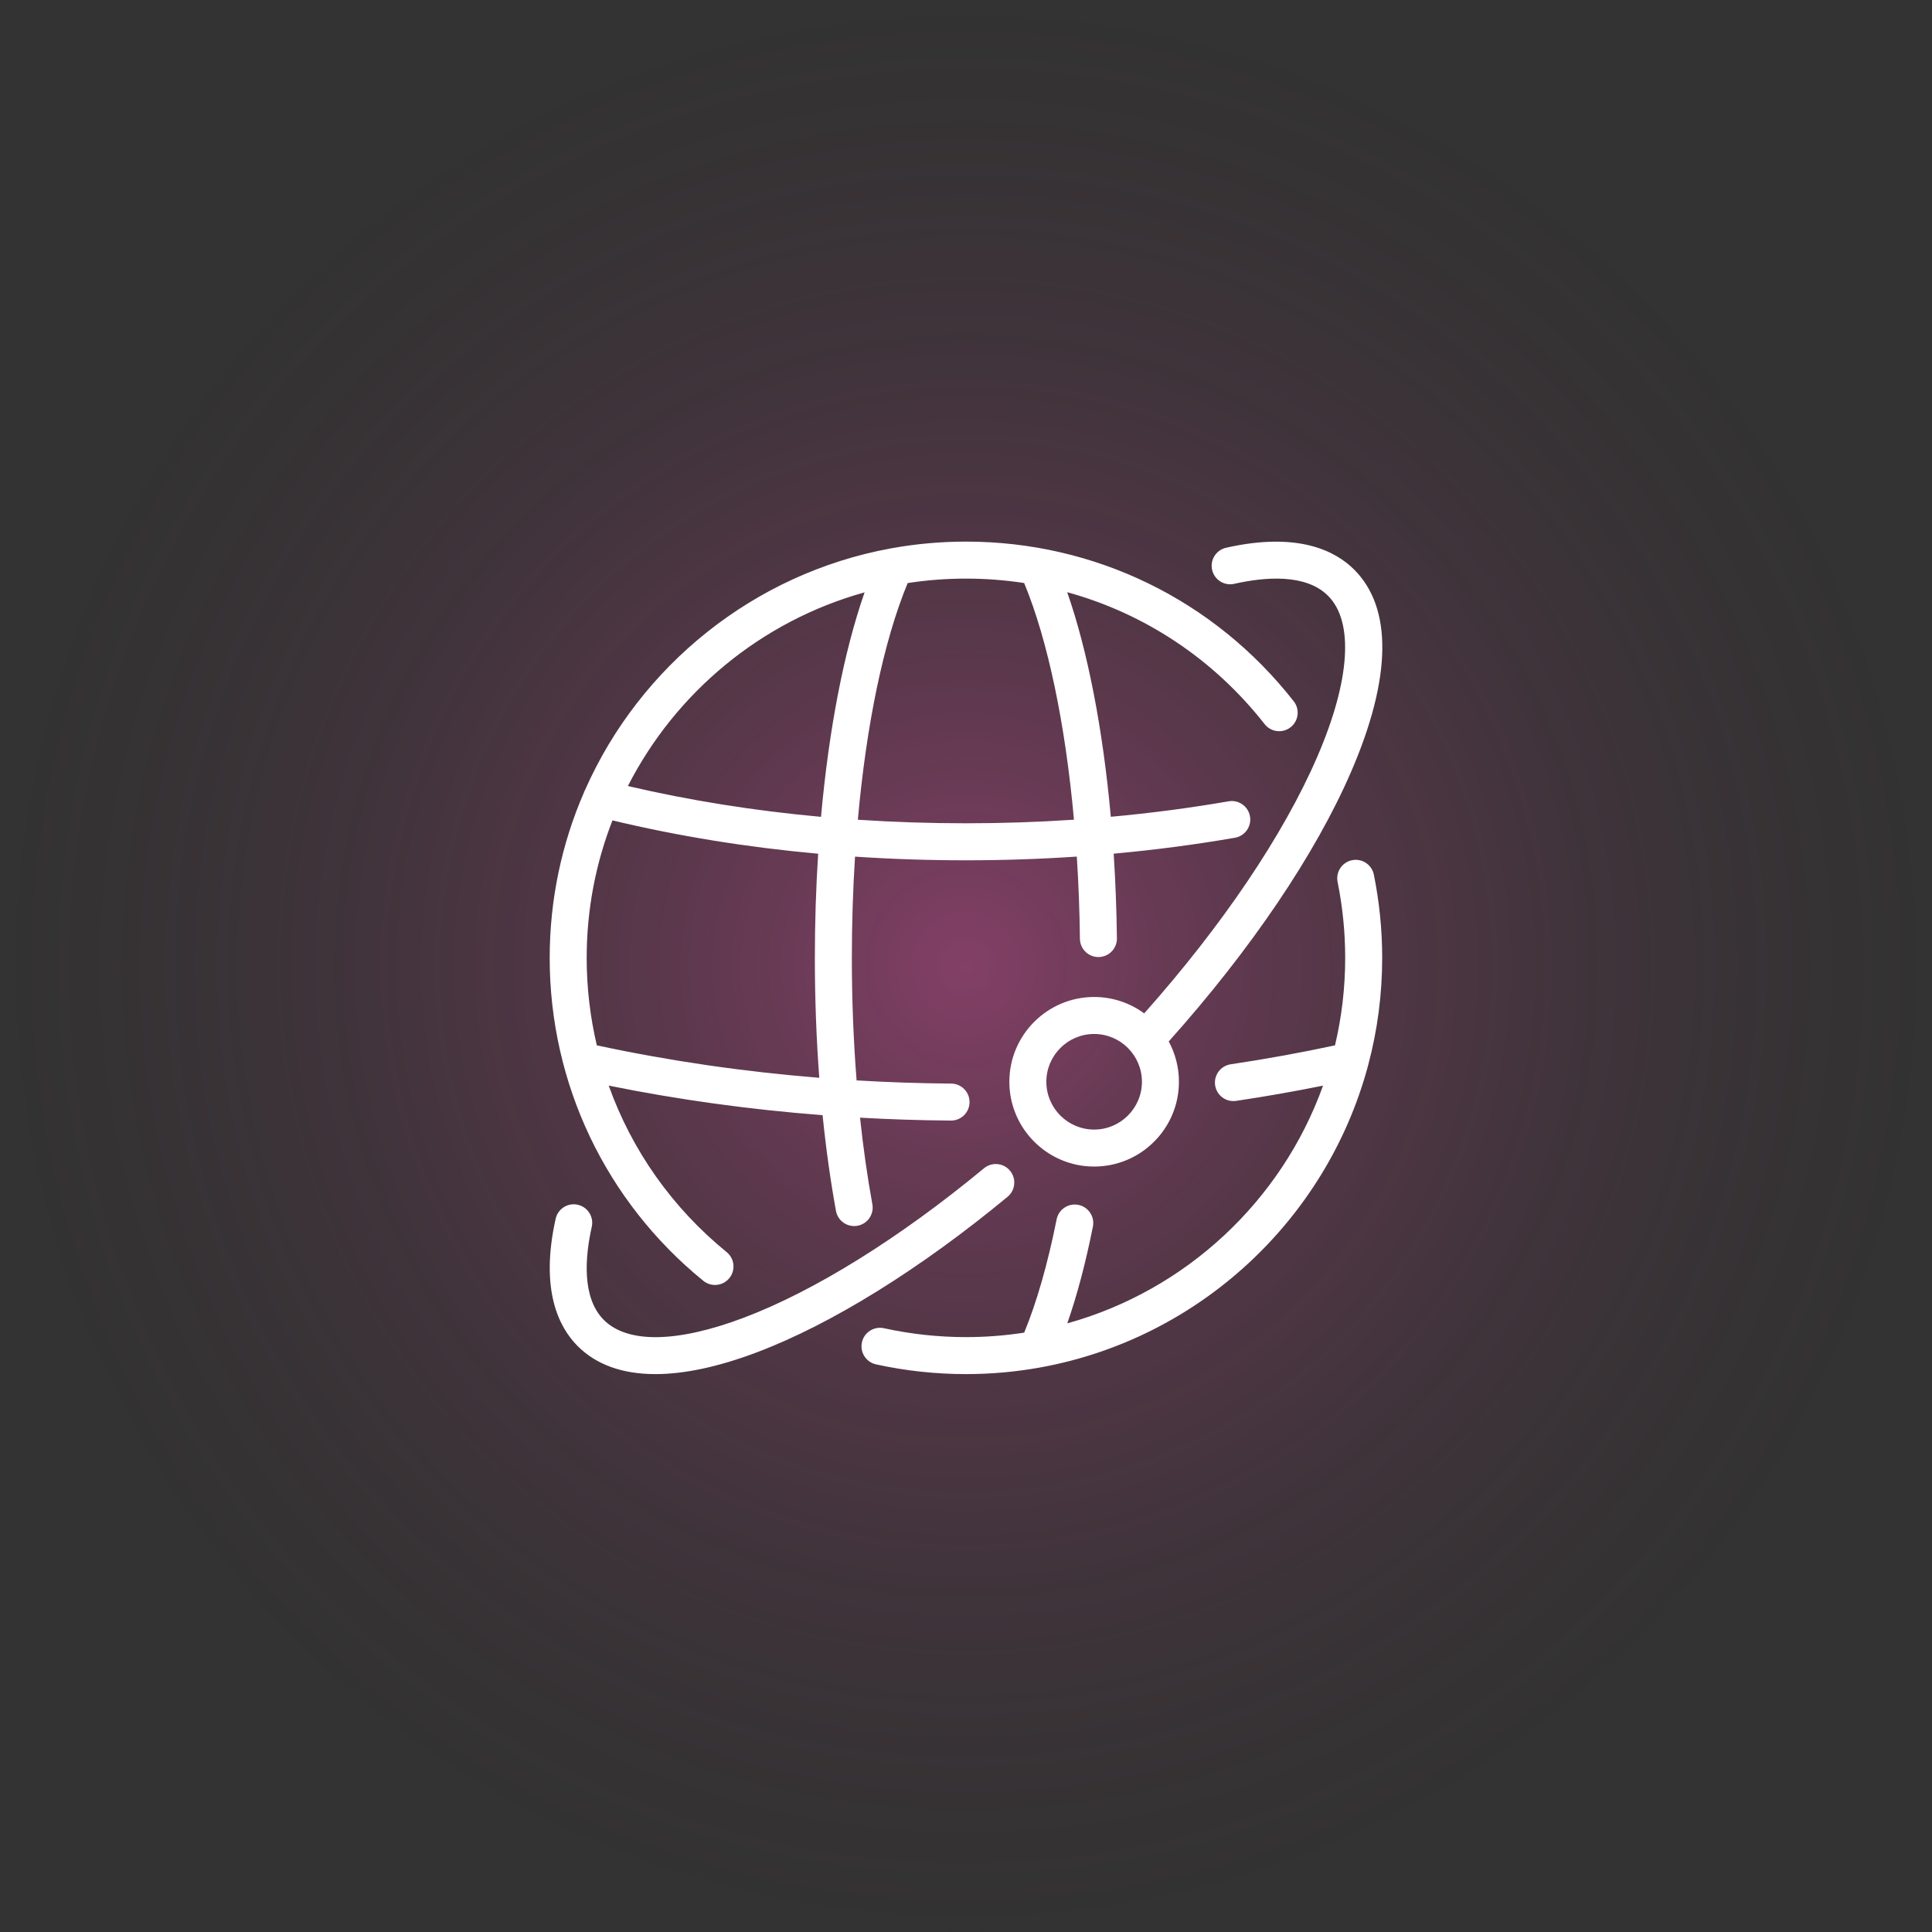
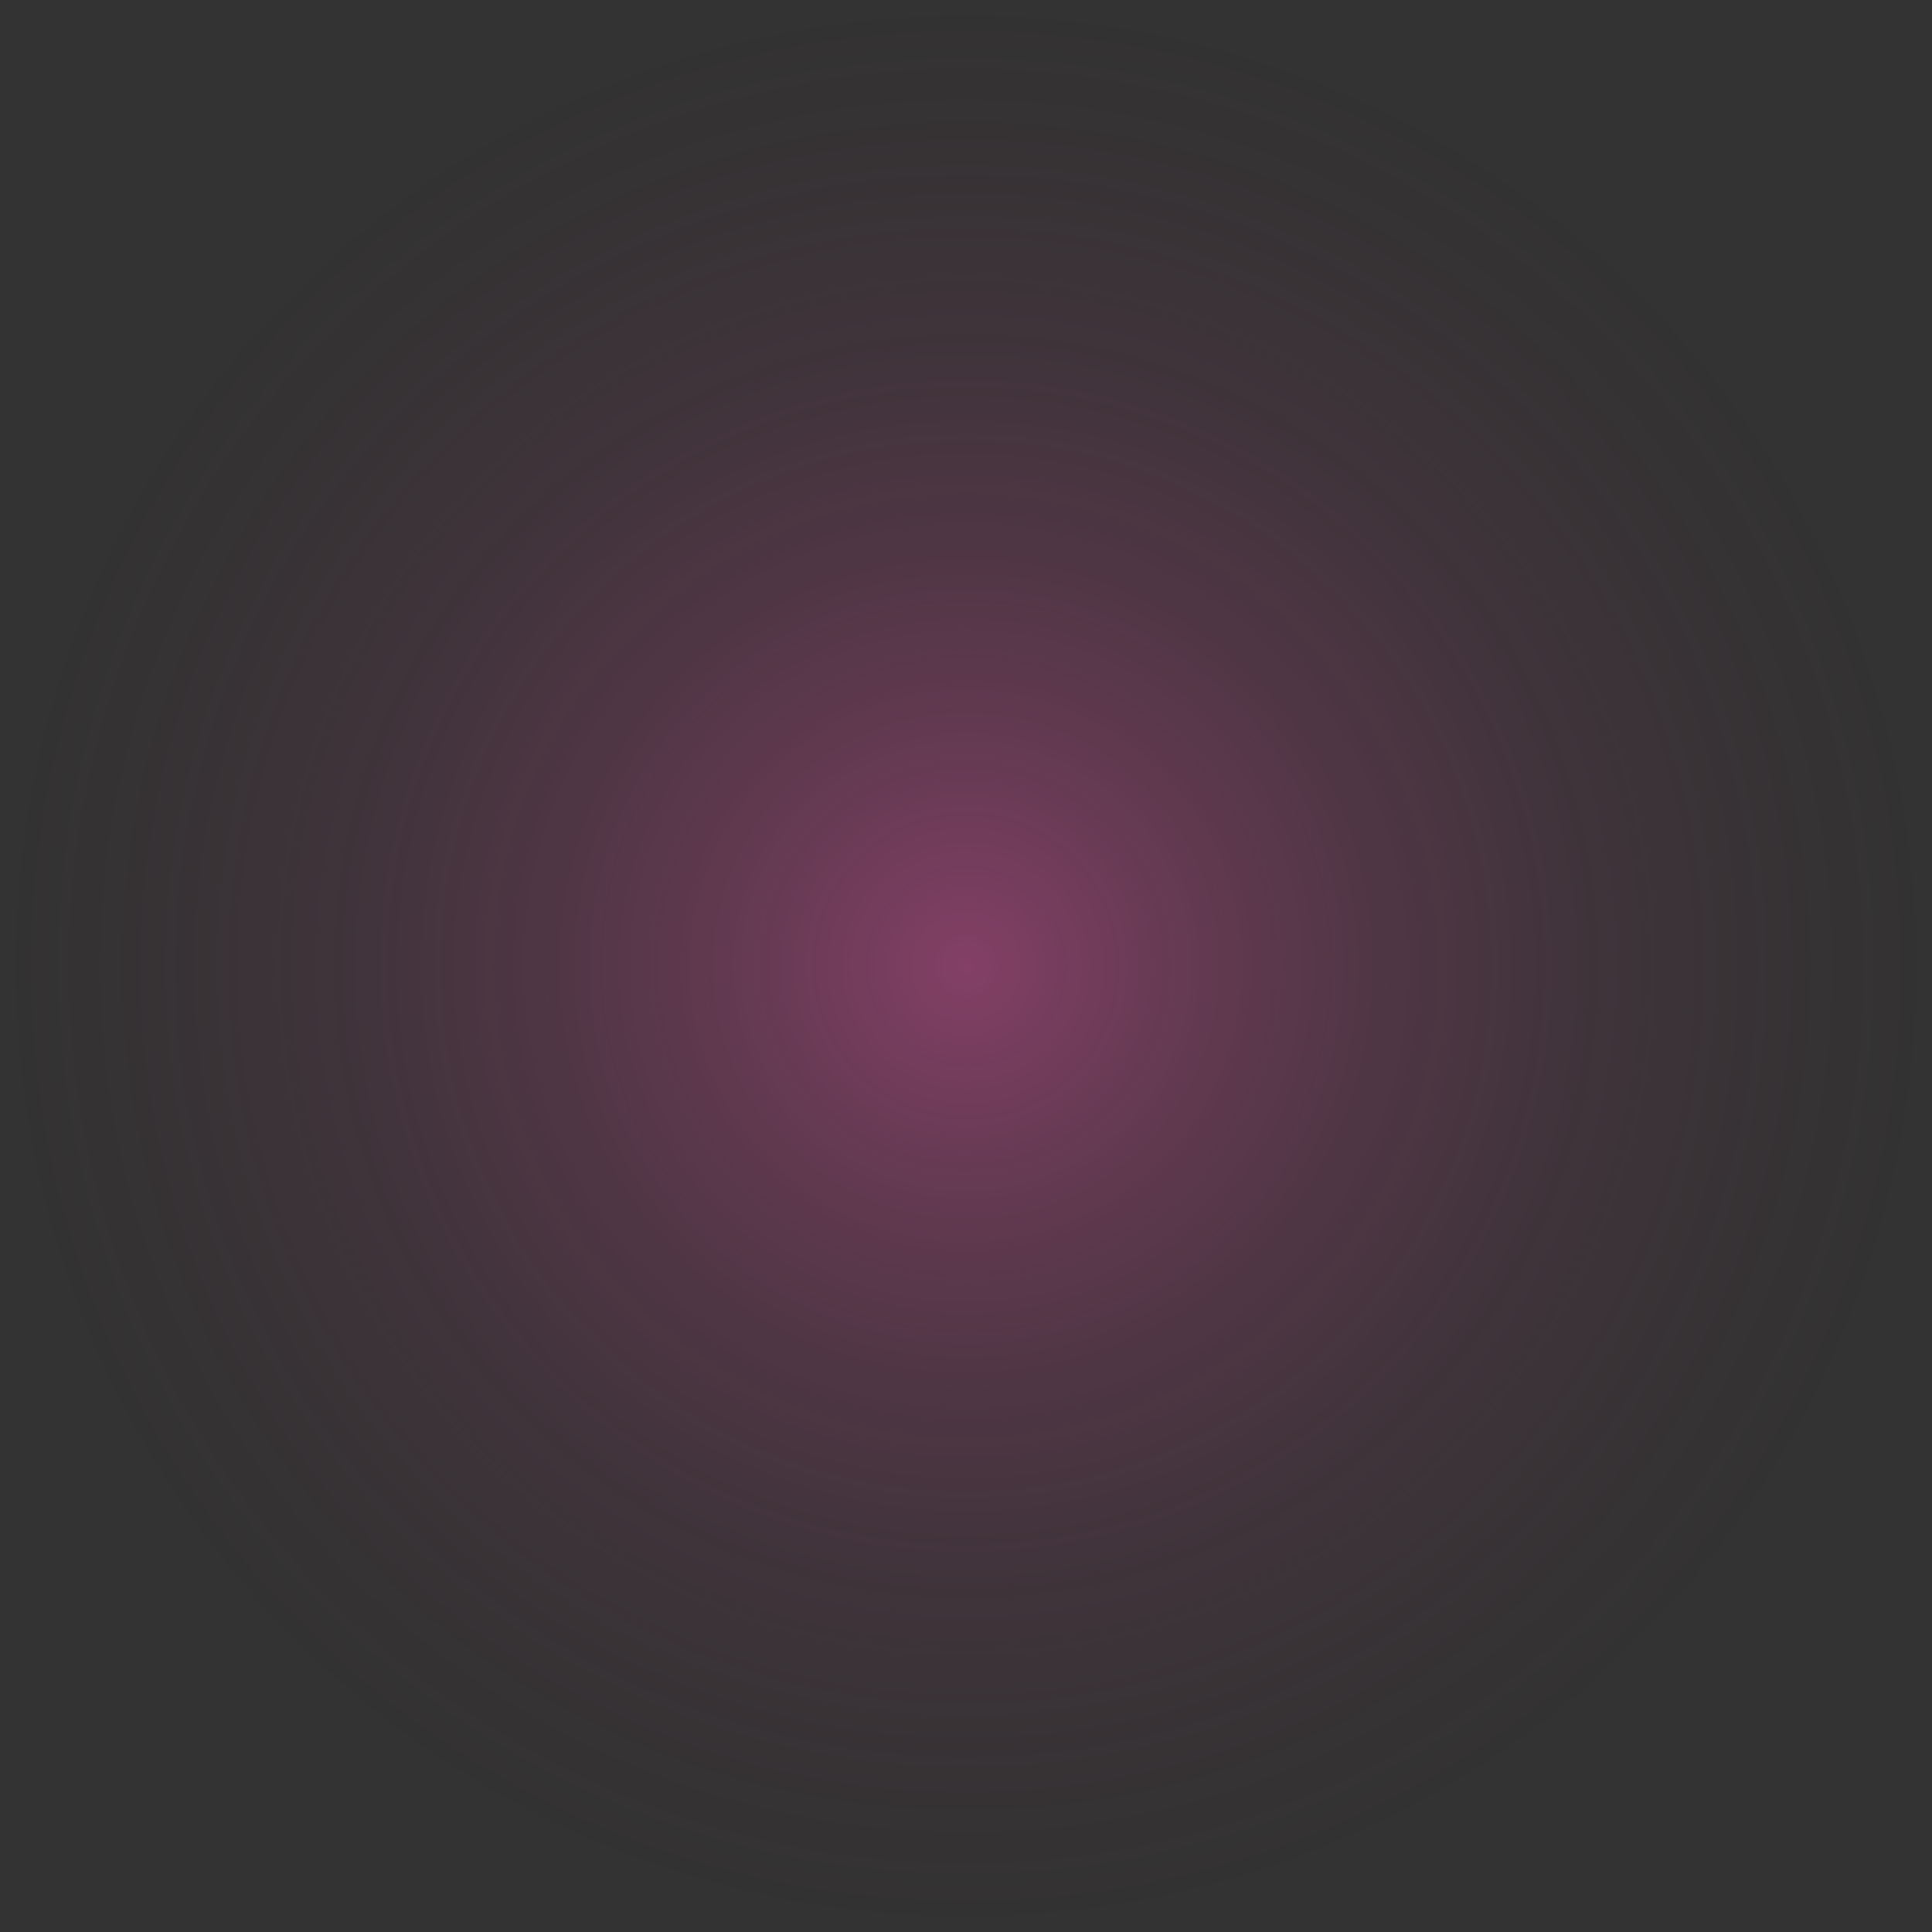
<svg xmlns="http://www.w3.org/2000/svg" width="239" height="239" viewBox="0 0 239 239" fill="none">
  <rect x="0" y="0" width="239" height="239" fill="#333333" stroke="none" />
  <circle cx="119.5" cy="119.492" r="119.5" fill="url(#paint0_radial_78_24551)" fill-opacity="0.4" />
-   <path d="M87.004 158.444C87.429 158.789 87.94 158.957 88.448 158.957C89.112 158.957 89.771 158.669 90.223 158.114C91.021 157.134 90.873 155.693 89.894 154.895C83.133 149.391 78.145 142.263 75.302 134.297C83.909 136.039 92.757 137.261 101.759 137.953C102.178 142.085 102.733 146.057 103.415 149.795C103.643 151.038 104.834 151.86 106.078 151.634C107.321 151.407 108.144 150.215 107.917 148.972C107.298 145.585 106.788 141.994 106.392 138.262C110.116 138.472 113.865 138.592 117.631 138.622C117.638 138.622 117.644 138.622 117.65 138.622C118.905 138.622 119.928 137.609 119.938 136.352C119.948 135.088 118.931 134.056 117.668 134.046C113.744 134.015 109.841 133.884 105.966 133.653C105.579 128.752 105.379 123.657 105.379 118.492C105.379 114.217 105.514 110.022 105.772 105.97C110.281 106.272 114.857 106.423 119.492 106.423C124.105 106.423 128.684 106.269 133.208 105.964C133.422 109.274 133.552 112.675 133.592 116.13C133.607 117.385 134.628 118.392 135.879 118.392C135.888 118.392 135.897 118.392 135.907 118.392C137.17 118.377 138.183 117.341 138.168 116.077C138.126 112.522 137.991 109.019 137.768 105.604C142.858 105.141 147.867 104.484 152.768 103.635C154.013 103.419 154.847 102.235 154.631 100.989C154.416 99.744 153.231 98.909 151.986 99.126C147.226 99.951 142.359 100.59 137.414 101.041C136.438 90.247 134.57 80.564 132.019 73.258C141.588 75.889 150.129 81.524 156.441 89.577C157.221 90.572 158.659 90.746 159.653 89.966C160.648 89.187 160.823 87.749 160.043 86.754C150.204 74.2 135.424 67 119.492 67C116.381 67 113.332 67.278 110.372 67.809C110.303 67.818 110.235 67.83 110.168 67.846C93.247 70.954 79.192 82.36 72.396 97.676C72.326 97.802 72.266 97.937 72.219 98.079C69.506 104.341 68 111.245 68 118.492C68 134.05 74.927 148.612 87.004 158.444ZM112.284 72.129C114.634 71.765 117.041 71.576 119.492 71.576C121.928 71.576 124.336 71.761 126.696 72.123C129.642 79.243 131.792 89.599 132.856 101.401C128.449 101.697 123.988 101.846 119.492 101.846C114.974 101.846 110.513 101.699 106.121 101.406C107.176 89.61 109.316 79.297 112.284 72.129ZM106.956 73.277C104.393 80.605 102.533 90.258 101.565 101.048C93.32 100.299 85.334 99.026 77.673 97.237C83.589 85.645 94.187 76.822 106.956 73.277ZM72.576 118.492C72.576 112.498 73.707 106.762 75.765 101.488C83.915 103.438 92.424 104.816 101.213 105.611C100.943 109.787 100.803 114.102 100.803 118.492C100.803 123.536 100.988 128.519 101.351 133.33C91.966 132.576 82.759 131.234 73.831 129.315C73.004 125.809 72.576 122.181 72.576 118.492ZM152.681 72.223C156.451 71.373 161.523 70.938 164.285 73.699C167.512 76.927 167.027 84.186 162.955 93.616C158.782 103.279 151.217 114.486 141.545 125.361C139.809 124.086 137.667 123.333 135.352 123.333C129.569 123.333 124.863 128.038 124.863 133.821C124.863 139.605 129.569 144.31 135.352 144.31C141.136 144.31 145.841 139.605 145.841 133.821C145.841 132.018 145.383 130.319 144.578 128.835C154.751 117.468 162.74 105.658 167.157 95.431C172.155 83.856 172.281 75.223 167.521 70.463C165.184 68.126 160.537 65.76 151.675 67.759C150.442 68.037 149.668 69.262 149.946 70.495C150.224 71.727 151.449 72.502 152.681 72.223ZM135.352 139.734C132.092 139.734 129.439 137.081 129.439 133.821C129.439 130.561 132.092 127.909 135.352 127.909C138.612 127.909 141.264 130.561 141.264 133.821C141.264 137.081 138.612 139.734 135.352 139.734ZM124.644 148.048C113.866 156.971 102.859 163.802 93.649 167.283C88.882 169.085 84.664 169.985 81.081 169.985C77.018 169.985 73.771 168.829 71.463 166.521C69.137 164.194 66.776 159.573 68.738 150.769C69.013 149.535 70.236 148.758 71.469 149.033C72.703 149.308 73.48 150.531 73.205 151.764C72.371 155.504 71.954 160.539 74.699 163.285C77.633 166.219 83.788 166.118 92.031 163.002C100.781 159.695 111.326 153.132 121.725 144.523C122.698 143.717 124.141 143.853 124.947 144.826C125.753 145.8 125.617 147.242 124.644 148.048ZM169.954 108.199C170.637 111.569 170.984 115.032 170.984 118.492C170.984 123.065 170.385 127.502 169.26 131.726C169.244 131.803 169.224 131.879 169.2 131.954C164.061 150.905 148.346 165.553 128.812 169.139C128.747 169.154 128.682 169.166 128.615 169.175C125.654 169.706 122.605 169.984 119.492 169.984C115.743 169.984 112 169.578 108.368 168.779C107.134 168.507 106.353 167.286 106.625 166.052C106.897 164.818 108.118 164.037 109.352 164.309C112.662 165.038 116.074 165.408 119.492 165.408C121.943 165.408 124.349 165.219 126.699 164.855C128.246 161.104 129.625 156.295 130.71 150.848C130.957 149.609 132.162 148.804 133.401 149.051C134.641 149.298 135.445 150.503 135.198 151.742C134.301 156.242 133.24 160.248 132.03 163.707C146.733 159.625 158.555 148.548 163.668 134.3C160.125 135.016 156.524 135.648 152.92 136.185C151.669 136.371 150.506 135.51 150.319 134.26C150.133 133.01 150.995 131.845 152.245 131.659C156.584 131.012 160.918 130.225 165.148 129.317C165.972 125.84 166.408 122.217 166.408 118.492C166.408 115.337 166.092 112.18 165.469 109.109C165.218 107.871 166.019 106.663 167.257 106.412C168.494 106.161 169.703 106.961 169.954 108.199Z" fill="white" />
  <defs>
    <radialGradient id="paint0_radial_78_24551" cx="0" cy="0" r="1" gradientUnits="userSpaceOnUse" gradientTransform="translate(119.5 119.492) rotate(90) scale(341.429)">
      <stop stop-color="#FC52B3" />
      <stop offset="0.385" stop-color="#222222" stop-opacity="0" />
    </radialGradient>
  </defs>
</svg>